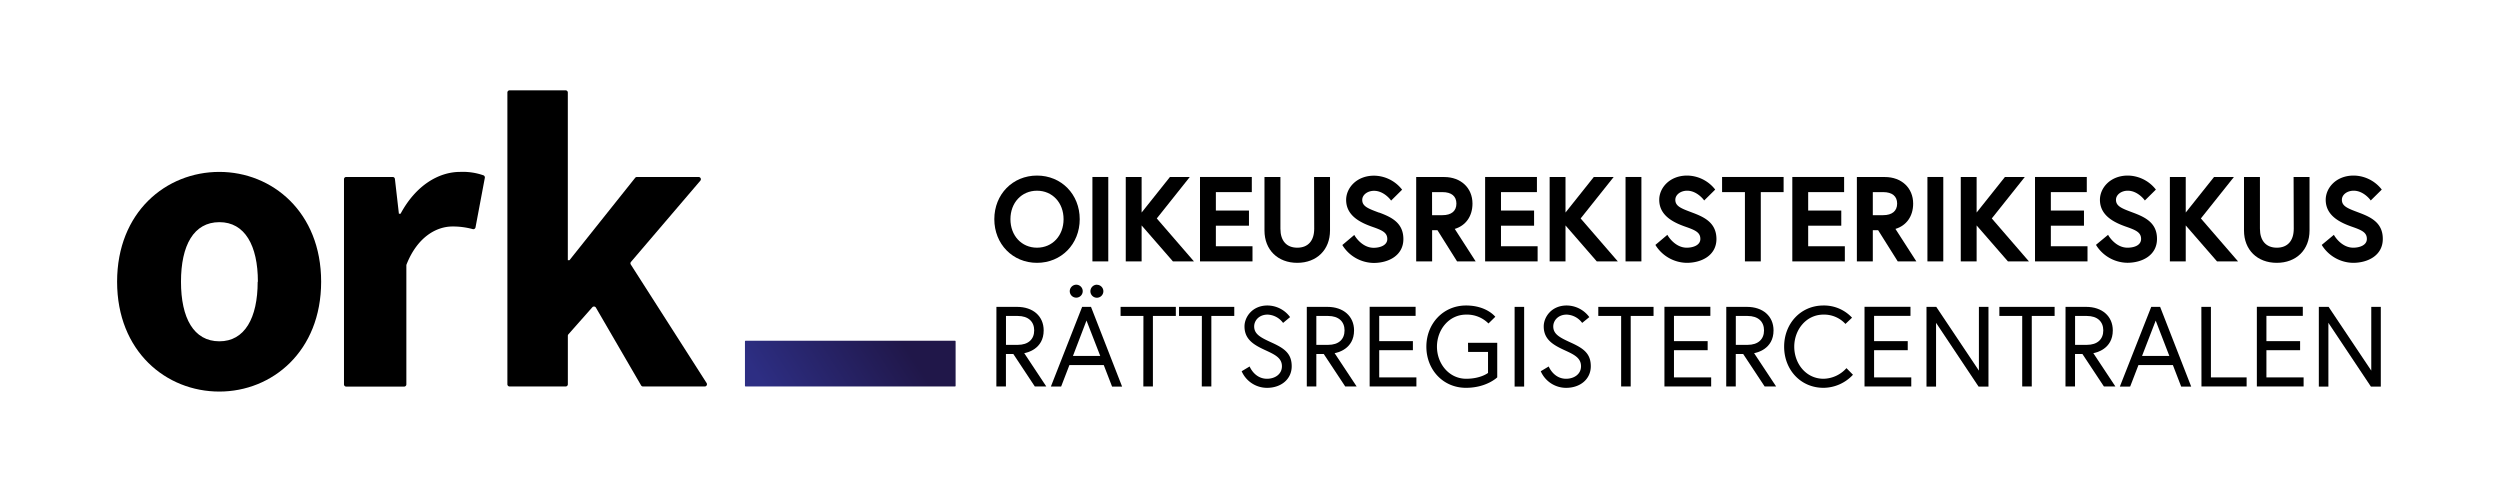
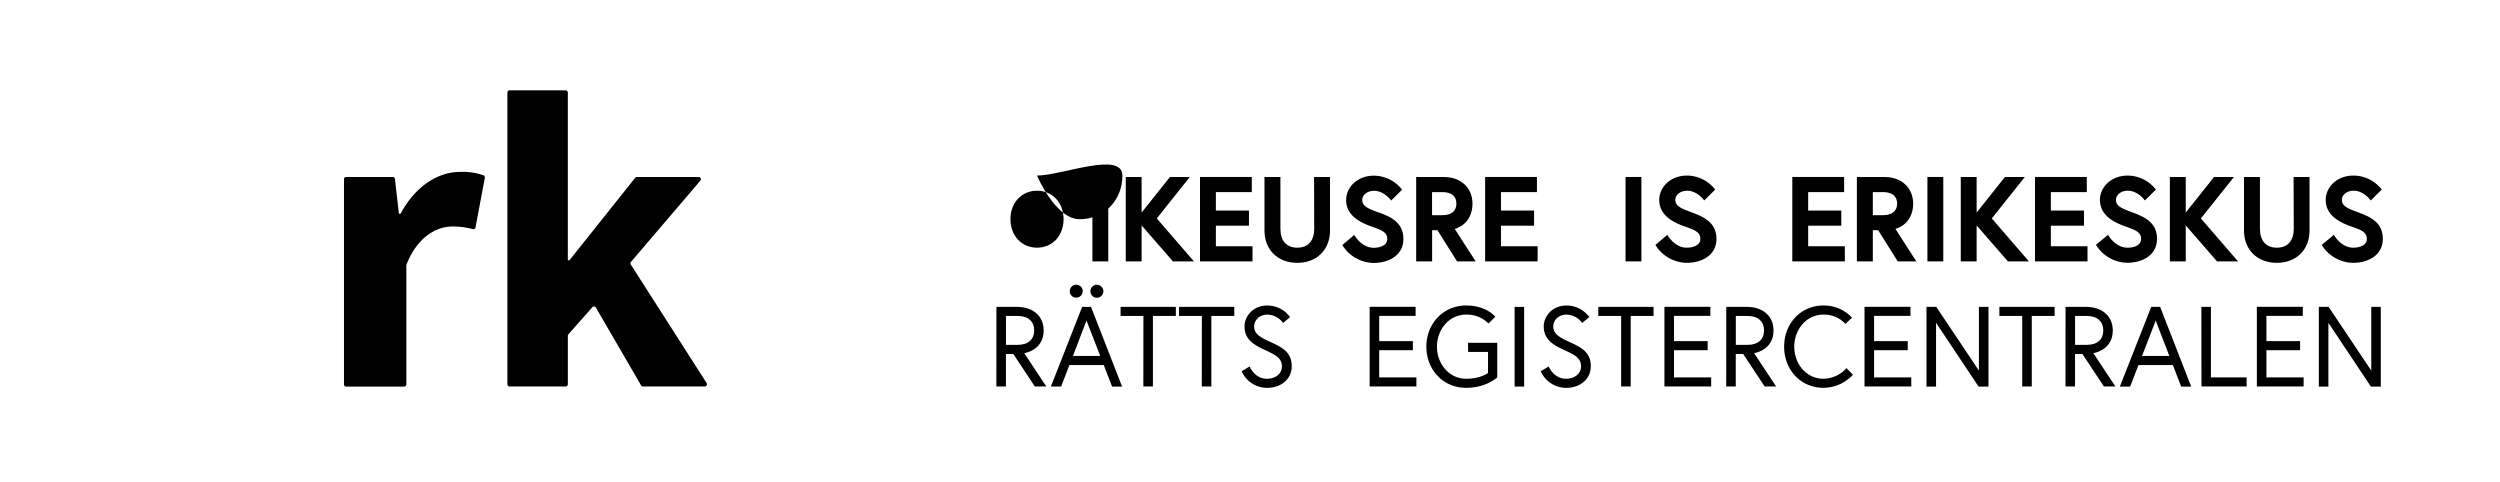
<svg xmlns="http://www.w3.org/2000/svg" viewBox="0 0 941.1 181.42">
  <defs>
    <style>.cls-1{fill:none;}.cls-2{fill:url(#ORK_LIUKU_RGB);}</style>
    <linearGradient id="ORK_LIUKU_RGB" x1="288.33" y1="157.5" x2="351.83" y2="116.26" gradientUnits="userSpaceOnUse">
      <stop offset="0.08" stop-color="#2d2e83" />
      <stop offset="0.78" stop-color="#201749" />
    </linearGradient>
  </defs>
  <title>ORK_VAAKA_FI_SVE_290818</title>
  <g id="Layer_2" data-name="Layer 2">
    <g id="Layer_1-2" data-name="Layer 1">
      <rect class="cls-1" width="941.1" height="181.42" />
-       <rect class="cls-2" x="280.43" y="128.26" width="79.3" height="17.23" rx="0.23" ry="0.23" />
-       <path d="M44.08,106.05c0-26.23,18.45-41.34,38.48-41.34,19.88,0,38.33,15.11,38.33,41.34S102.44,147.4,82.56,147.4C62.53,147.4,44.08,132.29,44.08,106.05Zm53,0c0-13.67-4.93-22.42-14.48-22.42-9.7,0-14.47,8.75-14.47,22.42s4.77,22.43,14.47,22.43C92.11,128.48,97,119.73,97,106.05Z" />
      <path d="M130.33,66.62h17.49a.84.84,0,0,1,.84.74l1.5,13.09h.64c5.72-10.65,14.31-15.74,22.42-15.74A23.54,23.54,0,0,1,182,66a.86.86,0,0,1,.51.94L179,85.61a.85.85,0,0,1-1,.65,28.39,28.39,0,0,0-7.7-1c-5.86,0-13.12,3.78-17.27,14.31a.93.93,0,0,0-.06.34v44.78a.84.84,0,0,1-.85.84H130.33a.83.83,0,0,1-.84-.84V67.46A.83.83,0,0,1,130.33,66.62Z" />
      <path d="M191.85,34H212.9a.84.84,0,0,1,.85.84V97.94h.63l24.72-31a.82.82,0,0,1,.65-.31H263a.84.84,0,0,1,.64,1.38L237.53,98.58a.83.83,0,0,0-.07,1L266,144.2a.84.84,0,0,1-.71,1.29H242.06a.84.84,0,0,1-.73-.42l-17-29.26a.84.84,0,0,0-1.36-.14l-9,10.18a.85.85,0,0,0-.21.56v18.24a.84.84,0,0,1-.85.84H191.85a.84.84,0,0,1-.85-.84V34.86A.84.84,0,0,1,191.85,34Z" />
-       <path d="M390.37,66.09c-9.16,0-16.07,7.06-16.07,16.42s6.91,16.43,16.07,16.43,16.08-7.06,16.08-16.43S399.54,66.09,390.37,66.09Zm0,27.15c-5.8,0-10-4.52-10-10.73s4.21-10.72,10-10.72,10,4.51,10,10.72S396.17,93.24,390.37,93.24Z" />
+       <path d="M390.37,66.09s6.91,16.43,16.07,16.43,16.08-7.06,16.08-16.43S399.54,66.09,390.37,66.09Zm0,27.15c-5.8,0-10-4.52-10-10.73s4.21-10.72,10-10.72,10,4.51,10,10.72S396.17,93.24,390.37,93.24Z" />
      <rect x="411.23" y="66.62" width="5.97" height="31.78" />
      <polygon points="447.89 66.62 440.42 66.62 429.75 80.01 429.75 66.62 423.78 66.62 423.78 98.4 429.75 98.4 429.75 84.86 441.44 98.29 441.54 98.4 449.45 98.4 435.46 82.23 447.89 66.62" />
      <polygon points="457.7 84.96 470.16 84.96 470.16 79.26 457.7 79.26 457.7 72.32 471.23 72.32 471.23 66.62 451.73 66.62 451.73 98.4 471.49 98.4 471.49 92.7 457.7 92.7 457.7 84.96" />
      <path d="M494.72,86.11c0,4.53-2.32,7.13-6.37,7.13S482,90.64,482,86.11V66.62h-6V86.78c0,7.27,5,12.16,12.33,12.16s12.34-4.89,12.34-12.16V66.62h-6Z" />
      <path d="M519.34,80.08,519,80c-4-1.5-6.2-2.32-6.2-4.75,0-1.92,2-3.42,4.45-3.42,3.66,0,6.18,3.35,6.2,3.39l.22.29,4.14-4.1-.17-.22a13.53,13.53,0,0,0-10.39-5.06c-6.58,0-10.51,4.63-10.51,9.12,0,5.94,5.32,8.56,10,10.18,3.73,1.3,5.49,2.18,5.49,4.56s-2.76,3.29-5.12,3.29c-4.47,0-7.09-4.47-7.12-4.52l-.18-.32-4.5,3.79.13.23a14.06,14.06,0,0,0,11.67,6.52c5.57,0,11.18-2.78,11.18-9C528.28,83.92,523.86,81.77,519.34,80.08Z" />
      <path d="M554.3,76.64c0-5.9-4.38-10-10.64-10H533.11V98.4h6V86.65h2l7.3,11.61.09.14h7l-7.87-12.23C551.78,84.93,554.3,81.4,554.3,76.64Zm-15.22-4.32H543c3.39,0,5.25,1.53,5.25,4.32S546.38,81,543,81h-3.91Z" />
      <polygon points="565.03 84.96 577.49 84.96 577.49 79.26 565.03 79.26 565.03 72.32 578.56 72.32 578.56 66.62 559.06 66.62 559.06 98.4 578.82 98.4 578.82 92.7 565.03 92.7 565.03 84.96" />
-       <polygon points="607.46 66.62 599.98 66.62 589.32 80.01 589.32 66.62 583.35 66.62 583.35 98.4 589.32 98.4 589.32 84.86 601 98.29 601.1 98.4 609.01 98.4 595.02 82.23 607.46 66.62" />
      <rect x="611.92" y="66.62" width="5.97" height="31.78" />
      <path d="M637.17,80.08l-.31-.12c-4-1.5-6.2-2.32-6.2-4.75,0-1.92,2-3.42,4.45-3.42,3.66,0,6.17,3.35,6.2,3.39l.21.29,4.15-4.1-.17-.22a13.53,13.53,0,0,0-10.39-5.06c-6.58,0-10.51,4.63-10.51,9.12,0,5.94,5.32,8.56,10,10.18,3.73,1.3,5.48,2.18,5.48,4.56s-2.75,3.29-5.12,3.29c-4.47,0-7.08-4.47-7.11-4.52l-.19-.32-4.5,3.79.13.23a14.1,14.1,0,0,0,11.67,6.52c5.57,0,11.18-2.78,11.18-9C646.1,83.92,641.69,81.77,637.17,80.08Z" />
-       <polygon points="648.26 72.32 656.86 72.32 656.86 98.4 662.83 98.4 662.83 72.32 671.42 72.32 671.42 66.62 648.26 66.62 648.26 72.32" />
      <polygon points="680.67 84.96 693.13 84.96 693.13 79.26 680.67 79.26 680.67 72.32 694.2 72.32 694.2 66.62 674.7 66.62 674.7 98.4 694.47 98.4 694.47 92.7 680.67 92.7 680.67 84.96" />
      <path d="M720.19,76.64c0-5.9-4.38-10-10.64-10H699V98.4h6V86.65h2l7.3,11.61.09.14h7l-7.87-12.23C717.67,84.93,720.19,81.4,720.19,76.64ZM705,72.32h3.91c3.38,0,5.25,1.53,5.25,4.32S712.26,81,708.88,81H705Z" />
      <rect x="725.56" y="66.62" width="5.97" height="31.78" />
      <polygon points="762.22 66.62 754.74 66.62 744.08 80.01 744.08 66.62 738.11 66.62 738.11 98.4 744.08 98.4 744.08 84.86 755.77 98.29 755.87 98.4 763.77 98.4 749.79 82.23 762.22 66.62" />
      <polygon points="772.02 84.96 784.49 84.96 784.49 79.26 772.02 79.26 772.02 72.32 785.55 72.32 785.55 66.62 766.06 66.62 766.06 98.4 785.82 98.4 785.82 92.7 772.02 92.7 772.02 84.96" />
      <path d="M803.06,80.08l-.32-.12c-4-1.5-6.2-2.32-6.2-4.75,0-1.92,2-3.42,4.44-3.42,3.67,0,6.19,3.35,6.21,3.39l.22.29,4.15-4.1-.17-.22A13.57,13.57,0,0,0,801,66.09c-6.57,0-10.5,4.63-10.5,9.12,0,5.94,5.32,8.56,10,10.18,3.73,1.3,5.49,2.18,5.49,4.56s-2.57,3.29-5.12,3.29c-4.47,0-7.09-4.47-7.12-4.52l-.18-.33L789.21,92l-.19.17.12.22a14.06,14.06,0,0,0,11.67,6.53c5.56,0,11.17-2.78,11.17-9C812,83.92,807.57,81.77,803.06,80.08Z" />
      <polygon points="840.94 66.62 833.46 66.62 822.8 80.01 822.8 66.62 816.83 66.62 816.83 98.4 822.8 98.4 822.8 84.86 834.48 98.29 834.58 98.4 842.49 98.4 828.5 82.23 840.94 66.62" />
      <path d="M863.46,86.11c0,4.53-2.32,7.13-6.36,7.13s-6.37-2.6-6.37-7.13V66.62h-6V86.78c0,7.27,5,12.16,12.34,12.16s12.33-4.89,12.33-12.16V66.62h-6Z" />
      <path d="M888.09,80.08l-.31-.12c-4-1.5-6.2-2.32-6.2-4.75,0-1.92,1.95-3.42,4.45-3.42,3.66,0,6.17,3.35,6.2,3.39l.21.29,4.15-4.1-.17-.22A13.53,13.53,0,0,0,886,66.09c-6.58,0-10.51,4.63-10.51,9.12,0,5.94,5.32,8.56,10,10.18,3.74,1.3,5.49,2.18,5.49,4.56s-2.75,3.29-5.12,3.29c-4.47,0-7.08-4.47-7.11-4.52l-.19-.32L874,92.19l.13.23a14.1,14.1,0,0,0,11.67,6.52c5.57,0,11.18-2.78,11.18-9C897,83.92,892.61,81.77,888.09,80.08Z" />
      <path d="M375.09,115.52h7.79c6,0,10,3.51,10,8.86,0,7.11-6.46,8.43-7.32,8.56l8.31,12.55h-4.32l-8.1-12.24h-2.78v12.24h-3.6Zm14.22,8.86c0-3.29-2.18-5.44-6.21-5.44h-4.41v10.88h4.41C387.13,129.82,389.31,127.68,389.31,124.38Z" />
      <path d="M407.36,115.52h3.34l11.7,30h-3.77l-3.13-8.1H402.57l-3.12,8.1h-3.86Zm-2.22-8.35a2.44,2.44,0,1,1-2.44,2.44A2.48,2.48,0,0,1,405.14,107.17ZM403.9,134h10.28L409,120.66Zm9-26.8a2.44,2.44,0,1,1-2.43,2.44A2.48,2.48,0,0,1,412.88,107.17Z" />
      <path d="M430.43,118.94h-8.6v-3.42h20.8v3.42H434v26.55h-3.6Z" />
      <path d="M452.43,118.94h-8.6v-3.42h20.8v3.42H456v26.55h-3.6Z" />
      <path d="M476.7,132c-4.37-2-8.22-4-8.22-9.12,0-3.51,2.91-7.88,8.65-7.88a10.64,10.64,0,0,1,8.51,4.37L483,121.56a7.55,7.55,0,0,0-5.82-3.13c-3.3,0-5.06,2.31-5.06,4.45,0,3,2.57,4.24,6.68,6.12,4.58,2.1,7.45,4,7.45,8.87s-4,8.13-9.29,8.13a10.44,10.44,0,0,1-9.55-6.25l3-1.8s1.8,4.63,6.55,4.63c2.87,0,5.61-1.63,5.61-4.71S480,133.54,476.7,132Z" />
-       <path d="M491.93,115.52h7.79c5.95,0,10,3.51,10,8.86,0,7.11-6.47,8.43-7.32,8.56l8.3,12.55H506.4l-8.09-12.24h-2.79v12.24h-3.59Zm14.21,8.86c0-3.29-2.18-5.44-6.2-5.44h-4.42v10.88h4.42C504,129.82,506.14,127.68,506.14,124.38Z" />
      <path d="M519.19,128.41h12.68v3.42H519.19v10.23h14v3.43H515.59v-30h17.3v3.42h-13.7Z" />
      <path d="M552.62,129.05h11v13s-4,3.94-11.78,3.94c-8.64,0-14.9-6.85-14.9-15.49S543.25,115,551.89,115c7.75,0,11,4.25,11,4.25l-2.57,2.52a11.42,11.42,0,0,0-8.39-3.34c-6.51,0-11,5.7-11,12.08s4.53,12.07,11,12.07c5.48,0,8.22-2.19,8.22-2.19v-7.92h-7.49Z" />
      <path d="M570.16,115.52h3.59v30h-3.59Z" />
      <path d="M589.34,132c-4.37-2-8.22-4-8.22-9.12,0-3.51,2.91-7.88,8.65-7.88a10.64,10.64,0,0,1,8.51,4.37l-2.69,2.19a7.55,7.55,0,0,0-5.82-3.13c-3.3,0-5.06,2.31-5.06,4.45,0,3,2.57,4.24,6.68,6.12,4.58,2.1,7.45,4,7.45,8.87s-4,8.13-9.29,8.13a10.42,10.42,0,0,1-9.55-6.25l3-1.8s1.8,4.63,6.55,4.63c2.87,0,5.61-1.63,5.61-4.71S592.68,133.54,589.34,132Z" />
      <path d="M610.26,118.94h-8.6v-3.42h20.8v3.42h-8.6v26.55h-3.6Z" />
      <path d="M630.15,128.41h12.68v3.42H630.15v10.23h14v3.43H626.56v-30h17.29v3.42h-13.7Z" />
      <path d="M649.84,115.52h7.79c6,0,10,3.51,10,8.86,0,7.11-6.47,8.43-7.32,8.56l8.3,12.55h-4.32l-8.09-12.24h-2.79v12.24h-3.59Zm14.21,8.86c0-3.29-2.18-5.44-6.2-5.44h-4.42v10.88h4.42C661.87,129.82,664.05,127.68,664.05,124.38Z" />
      <path d="M694.7,121.94a10.9,10.9,0,0,0-8.27-3.51c-6.51,0-11,5.7-11,12.08s4.45,12.07,11,12.07a11.84,11.84,0,0,0,8.65-4l2.45,2.49a15.26,15.26,0,0,1-11.1,4.92c-8.64,0-14.81-6.85-14.81-15.49S677.79,115,686.43,115a14.38,14.38,0,0,1,10.75,4.59Z" />
      <path d="M705.48,128.41h12.67v3.42H705.48v10.23h14v3.43H701.88v-30h17.3v3.42h-13.7Z" />
      <path d="M728.89,115.52l16.05,24v-24h3.6v30h-3.73l-16-24v24h-3.6v-30Z" />
      <path d="M761.24,118.94h-8.6v-3.42h20.8v3.42h-8.6v26.55h-3.6Z" />
      <path d="M777.55,115.52h7.79c5.95,0,10,3.51,10,8.86,0,7.11-6.47,8.43-7.33,8.56l8.31,12.55H792l-8.1-12.24h-2.78v12.24h-3.59Zm14.21,8.86c0-3.29-2.18-5.44-6.2-5.44h-4.42v10.88h4.42C789.58,129.82,791.76,127.68,791.76,124.38Z" />
      <path d="M809.81,115.52h3.35l11.69,30h-3.77l-3.12-8.1H805l-3.12,8.1H798ZM806.35,134h10.28l-5.14-13.31Z" />
      <path d="M828.68,115.52h3.6v26.54h13.44v3.43h-17Z" />
      <path d="M853.17,128.41h12.68v3.42H853.17v10.23h14v3.43H849.57v-30h17.3v3.42h-13.7Z" />
      <path d="M876.58,115.52l16.06,24v-24h3.59v30H892.5l-16-24v24h-3.6v-30Z" />
    </g>
  </g>
</svg>